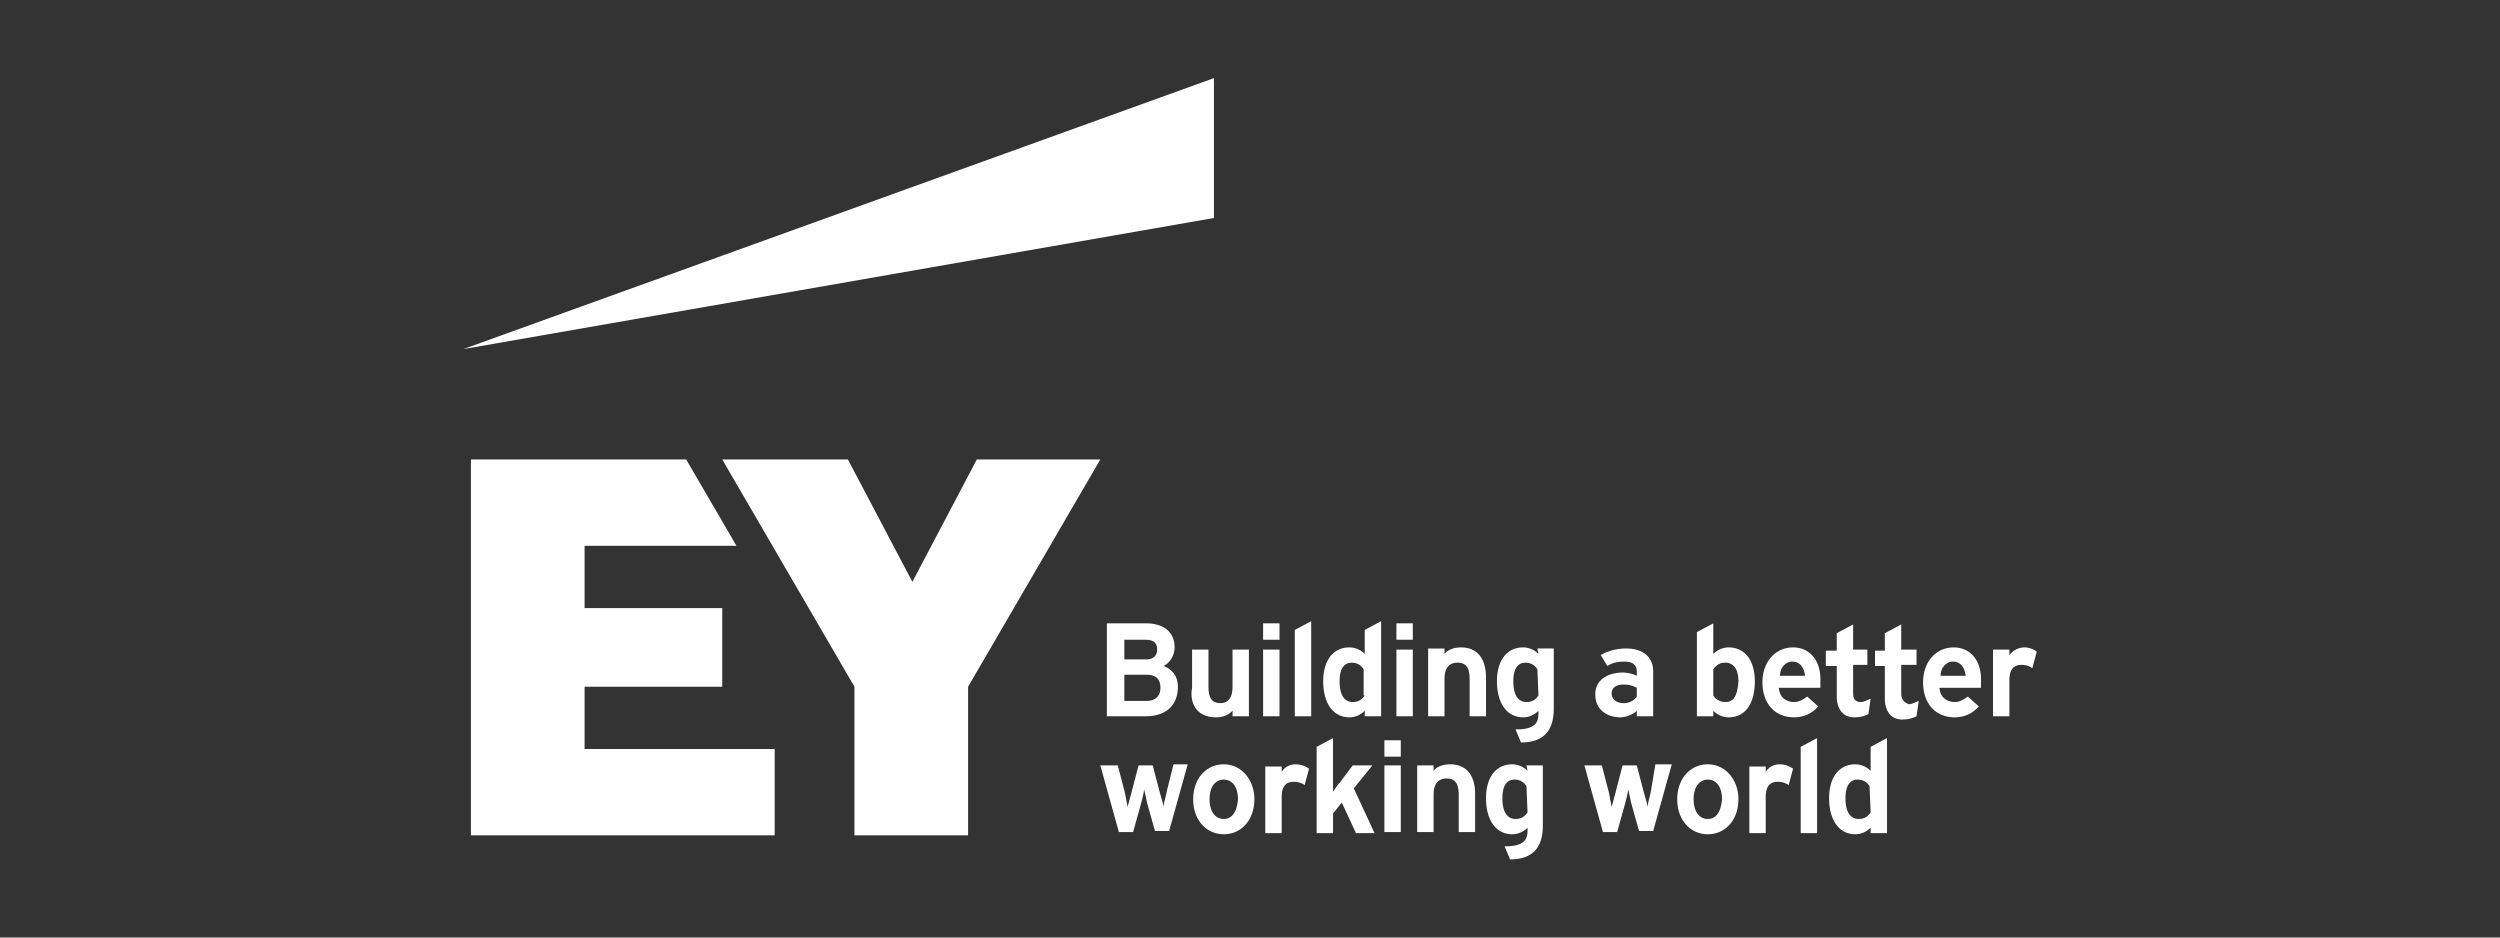
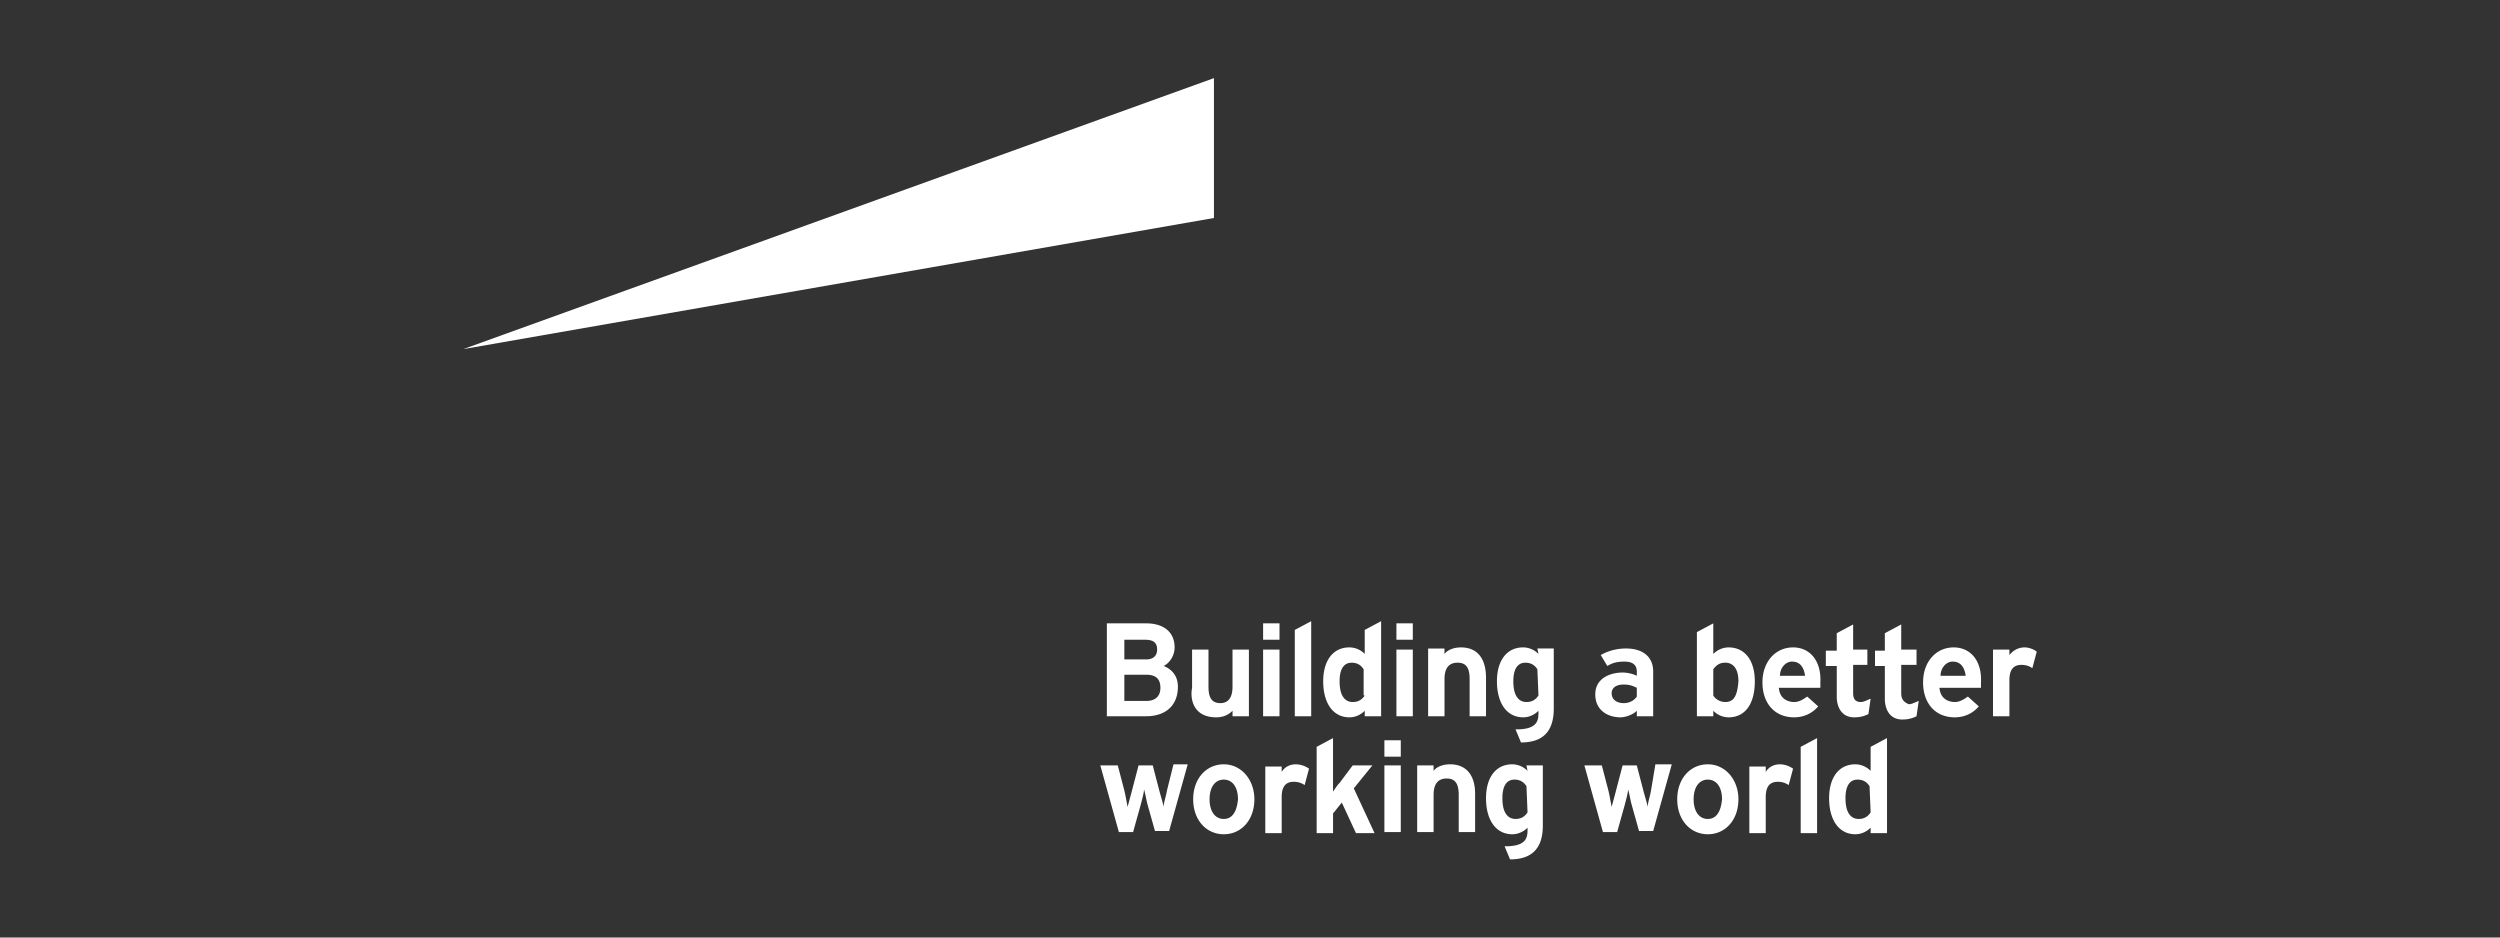
<svg xmlns="http://www.w3.org/2000/svg" width="160" height="60" viewBox="0 0 160 60">
  <rect x="0" y="0" width="160" height="60" fill="#333333" stroke="none" />
  <g fill="none" fill-rule="evenodd">
-     <path d="M74.266 44.021c0-.56-.28-.84-.91-.84h-1.398v1.68h1.399c.56 0 .909-.35.909-.84zM74.056 41.573c0-.42-.28-.629-.77-.629h-1.328v1.259h1.399c.56 0 .699-.35.699-.63zM97.692 42.413c-.35 0-.769.21-.769 1.188 0 1.12.42 1.33.84 1.33.349 0 .559-.21.768-.42v-1.679c-.21-.21-.42-.42-.839-.42zM114.755 42.343c-.42 0-.769.35-.769.909h1.608c-.07-.42-.28-.91-.839-.91zM96.993 49.895c-.35 0-.77.21-.77 1.189 0 1.119.42 1.329.84 1.329.35 0 .56-.21.77-.42v-1.678c-.21-.21-.42-.42-.84-.42zM110.42 42.413c-.28 0-.56.14-.77.42v1.677c.14.14.35.42.77.42.559 0 .769-.42.769-1.329 0-.839-.42-1.188-.77-1.188zM109.3 49.895c-.559 0-.908.49-.908 1.259 0 .77.35 1.259.909 1.259.56 0 .909-.49.909-1.26-.07-.768-.35-1.258-.91-1.258zM78.322 49.895c-.56 0-.91.49-.91 1.259 0 .77.35 1.259.91 1.259s.909-.49.909-1.26c-.07-.768-.35-1.258-.91-1.258zM125.035 42.343c-.42 0-.77.35-.77.909h1.61c-.07-.42-.28-.91-.84-.91zM86.573 42.413c-.35 0-.769.21-.769 1.188 0 1.12.42 1.33.84 1.33.419 0 .559-.21.769-.42v-1.679c-.21-.21-.42-.42-.84-.42zM103.916 45.07c.42 0 .7-.21.84-.42v-.56c-.28-.139-.49-.209-.84-.209-.49 0-.77.21-.77.63 0 .28.28.559.77.559zM118.951 49.895c-.35 0-.77.21-.77 1.189 0 1.119.42 1.329.84 1.329s.56-.21.77-.42v-1.678c-.21-.21-.42-.42-.84-.42z" />
    <path d="M78.322 48.916c-1.12 0-1.958.91-1.958 2.238 0 1.329.839 2.238 1.958 2.238s1.958-.91 1.958-2.238c0-1.259-.84-2.238-1.958-2.238zm0 3.497c-.56 0-.91-.49-.91-1.26 0-.768.35-1.258.91-1.258s.909.49.909 1.259c-.07.77-.35 1.259-.91 1.259zM82.867 45.84h1.05v-6.085l-1.05.56zM80.839 41.573h1.049v4.266h-1.049zM77.832 45.91c.42 0 .77-.14 1.05-.42v.35h1.048v-4.267h-1.049v2.378c0 .7-.28 1.049-.77 1.049-.559 0-.768-.35-.768-1.049v-2.378h-1.05v2.448c-.14.7.07 1.888 1.54 1.888zM82.028 49.406v-.35h-1.049v4.266h1.049v-2.308c0-.7.28-.979.77-.979.279 0 .489.07.699.21l.28-1.05a1.5 1.5 0 0 0-.84-.279c-.35 0-.7.14-.909.49zM74.685 50.594c-.07.42-.21.77-.21 1.05-.07-.35-.21-.77-.28-1.05l-.419-1.608h-.909l-.42 1.608c-.07.28-.21.77-.28 1.05-.07-.35-.139-.77-.209-1.05l-.42-1.608H70.42l1.188 4.266h.91l.489-1.749c.07-.28.21-.769.21-.979.07.21.14.63.21.91l.49 1.748h.908l1.189-4.266h-.91l-.419 1.678zM89.371 39.895h1.049v1.049h-1.049zM92.448 43.462c0-.7.28-1.05.839-1.05.56 0 .769.35.769 1.05v2.377h1.049v-2.447c0-1.26-.56-1.958-1.608-1.958-.42 0-.84.14-1.05.42v-.35H91.4v4.335h1.049v-2.377zM103.706 45.91c.28 0 .77-.14 1.05-.42v.35h1.048v-2.868c0-.91-.63-1.469-1.748-1.469-.56 0-1.119.14-1.608.42l.42.7c.349-.21.629-.28 1.118-.28.49 0 .77.21.77.629v.28c-.28-.14-.63-.21-.91-.21-.77 0-1.748.35-1.748 1.399s.84 1.468 1.608 1.468zm.21-2.099c.35 0 .56.07.84.21v.56c-.14.21-.42.419-.84.419s-.77-.21-.77-.63c0-.349.28-.559.77-.559zM88.601 47.378h1.049v1.049h-1.049zM75.385 43.951c0-.84-.56-1.189-.91-1.329.42-.21.7-.699.7-1.188 0-.98-.7-1.539-1.818-1.539h-2.518v5.944h2.518c1.258 0 2.028-.7 2.028-1.888zm-3.427-3.007h1.329c.56 0 .769.21.769.63 0 .28-.14.629-.7.629h-1.398v-1.259zm0 2.238h1.399c.629 0 .909.28.909.839 0 .56-.35.84-.91.84h-1.398v-1.68zM80.839 39.895h1.049v1.049h-1.049zM129.58 41.434c-.35 0-.699.14-.979.49v-.35h-1.049v4.265h1.05v-2.308c0-.699.28-.979.769-.979.28 0 .49.07.699.21l.28-1.049c-.14-.14-.49-.28-.77-.28zM115.245 53.322h1.049v-6.084l-1.05.56zM114.755 41.434c-1.119 0-1.958.909-1.958 2.237 0 1.329.77 2.238 2.028 2.238.56 0 1.12-.21 1.539-.7l-.7-.629c-.21.14-.49.35-.839.35-.21 0-.909-.07-.979-.909h2.657v-.35c.07-1.328-.629-2.237-1.748-2.237zm-.839 1.818c0-.49.35-.91.77-.91.559 0 .769.42.838.91h-1.608zM113.007 49.406v-.35h-1.049v4.266h1.049v-2.308c0-.7.28-.979.77-.979.279 0 .489.07.699.21l.28-1.05a1.5 1.5 0 0 0-.84-.279c-.35 0-.7.14-.909.49zM117.552 44.58c0 .63.28 1.33 1.12 1.33.349 0 .629-.07.908-.21l.14-.98c-.21.07-.42.21-.63.21-.349 0-.489-.21-.489-.56v-1.818h.91v-.979h-.91v-1.608l-1.049.56v1.118h-.699v.98h.7v1.957zM110.63 41.434c-.35 0-.7.14-.98.42v-1.959l-1.049.56v5.384h1.05v-.35c.28.28.629.42.978.42 1.05 0 1.679-.84 1.679-2.308 0-1.328-.63-2.167-1.679-2.167zm-.21 3.496c-.42 0-.7-.28-.77-.42v-1.678c.21-.28.42-.42.77-.42.42 0 .839.28.839 1.19-.07.908-.28 1.328-.84 1.328zM125.035 41.434c-1.119 0-1.958.909-1.958 2.237 0 1.329.77 2.238 2.028 2.238.56 0 1.119-.21 1.538-.7l-.699-.629c-.21.14-.49.35-.84.35-.209 0-.908-.07-.978-.909h2.657v-.35c.07-1.328-.63-2.237-1.748-2.237zm-.84 1.818c0-.49.35-.91.77-.91.56 0 .77.42.84.91h-1.61zM119.72 49.336a1.38 1.38 0 0 0-.979-.42c-1.049 0-1.678.84-1.678 2.168 0 1.399.63 2.308 1.678 2.308.35 0 .7-.14.98-.42v.35h1.048v-6.084l-1.049.56v1.538zm0 2.657c-.14.21-.35.42-.769.42-.35 0-.84-.21-.84-1.33 0-.978.42-1.188.77-1.188.42 0 .63.21.77.42l.07 1.678zM87.832 48.986h-1.259l-.839 1.119c-.14.14-.28.35-.42.56v-3.427l-1.048.56v5.524h1.049v-1.26l.56-.698.908 1.958h1.189l-1.329-2.867 1.19-1.469zM121.678 44.37v-1.818h.98v-.979h-.98v-1.608l-1.049.56v1.118H120v.98h.63v2.097c0 .63.28 1.329 1.118 1.329.35 0 .63-.07.91-.21l.14-.979c-.21.07-.42.21-.63.21-.35-.14-.49-.35-.49-.7zM89.371 41.573h1.049v4.266h-1.049zM92.797 48.916c-.42 0-.839.14-1.049.42v-.35H90.7v4.266h1.05v-2.378c0-.7.279-1.049.838-1.049.56 0 .77.35.77 1.05v2.377h1.049v-2.448c0-1.189-.56-1.888-1.609-1.888zM109.3 48.916c-1.118 0-1.957.91-1.957 2.238 0 1.329.839 2.238 1.958 2.238s1.958-.91 1.958-2.238c0-1.259-.84-2.238-1.958-2.238zm0 3.497c-.559 0-.908-.49-.908-1.26 0-.768.35-1.258.909-1.258.56 0 .909.49.909 1.259-.07.77-.35 1.259-.91 1.259zM87.343 41.853a1.38 1.38 0 0 0-.98-.42c-1.048 0-1.678.84-1.678 2.168 0 1.399.63 2.308 1.679 2.308.35 0 .699-.14.979-.42v.35h1.049v-6.084l-1.05.56v1.538zm0 2.657c-.14.21-.35.42-.77.42-.35 0-.839-.21-.839-1.329 0-.979.42-1.188.77-1.188.42 0 .629.21.769.42v1.677h.07zM88.601 48.986h1.049v4.266h-1.049zM105.664 50.594c-.07.42-.21.77-.21 1.05-.07-.35-.21-.77-.28-1.05l-.419-1.608h-.909l-.42 1.608c-.07.28-.21.77-.28 1.05-.07-.35-.139-.77-.209-1.05l-.42-1.608H101.4l1.188 4.266h.91l.489-1.749c.07-.28.21-.769.21-.979.07.21.14.63.21.91l.49 1.748h.908l1.189-4.266h-1.049l-.28 1.678zM98.462 41.853a1.38 1.38 0 0 0-.98-.42c-1.048 0-1.678.84-1.678 2.168 0 1.399.63 2.308 1.679 2.308.35 0 .699-.14.979-.42v.07c0 .49 0 1.12-1.4 1.12h-.069l.35.838c1.398 0 2.098-.699 2.098-2.167v-3.847h-1.05l.07.35zm0 2.657c-.14.21-.35.42-.77.42-.35 0-.839-.21-.839-1.329 0-.979.42-1.188.77-1.188.419 0 .629.21.769.42l.07 1.677zM97.762 49.336a1.38 1.38 0 0 0-.979-.42c-1.049 0-1.678.84-1.678 2.168 0 1.399.63 2.308 1.678 2.308.35 0 .7-.14.98-.42v.07c0 .49 0 1.119-1.4 1.119h-.07l.35.839c1.399 0 2.098-.7 2.098-2.168v-3.846h-1.049l.07.35zm0 2.657c-.14.21-.35.42-.769.42-.35 0-.84-.21-.84-1.33 0-.978.42-1.188.77-1.188.42 0 .63.21.77.42l.07 1.678z" fill="#FFF" fill-rule="nonzero" />
    <path fill="#FFF" d="M77.692 5 29.65 22.343l48.042-8.392z" />
-     <path fill="#FFF" fill-rule="nonzero" d="M37.413 43.951h8.81v-5.035h-8.81V34.93h9.72l-3.217-5.524H30.14v24.056h19.44v-5.525H37.413zM58.392 37.238l-4.126-7.832h-8.042l8.461 14.545v9.51h7.273v-9.51l8.462-14.545h-7.903z" />
  </g>
</svg>